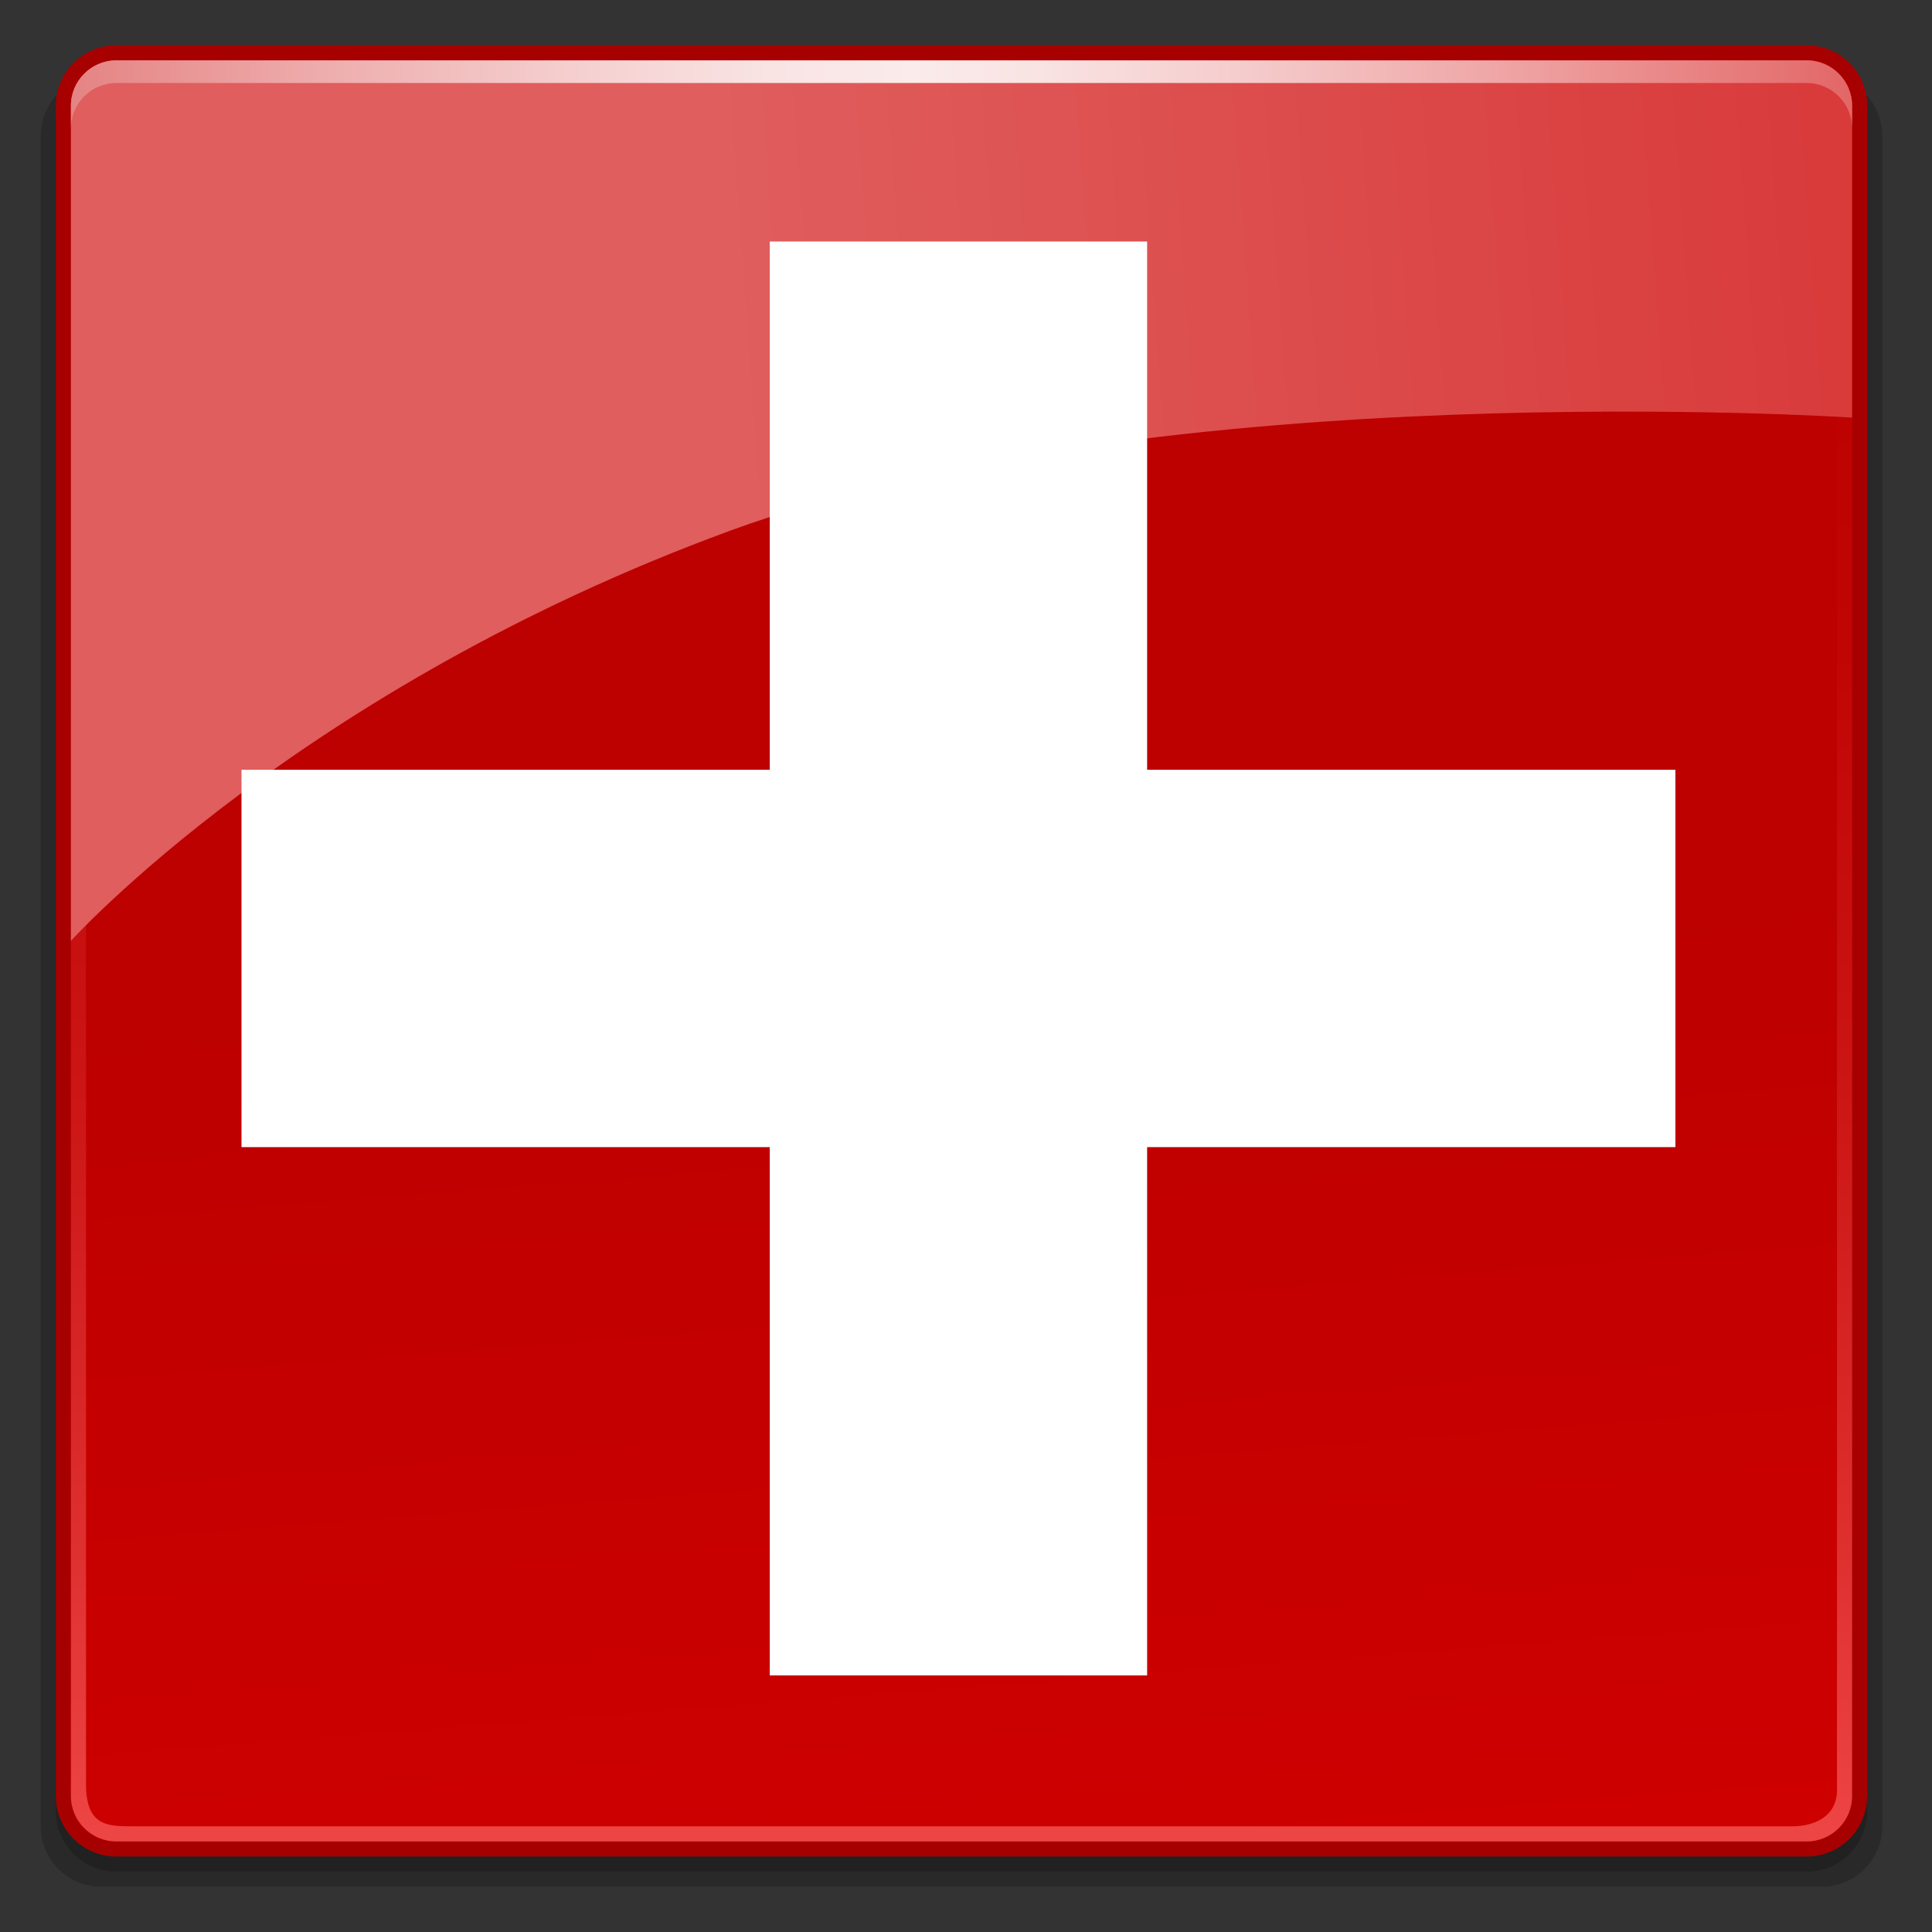
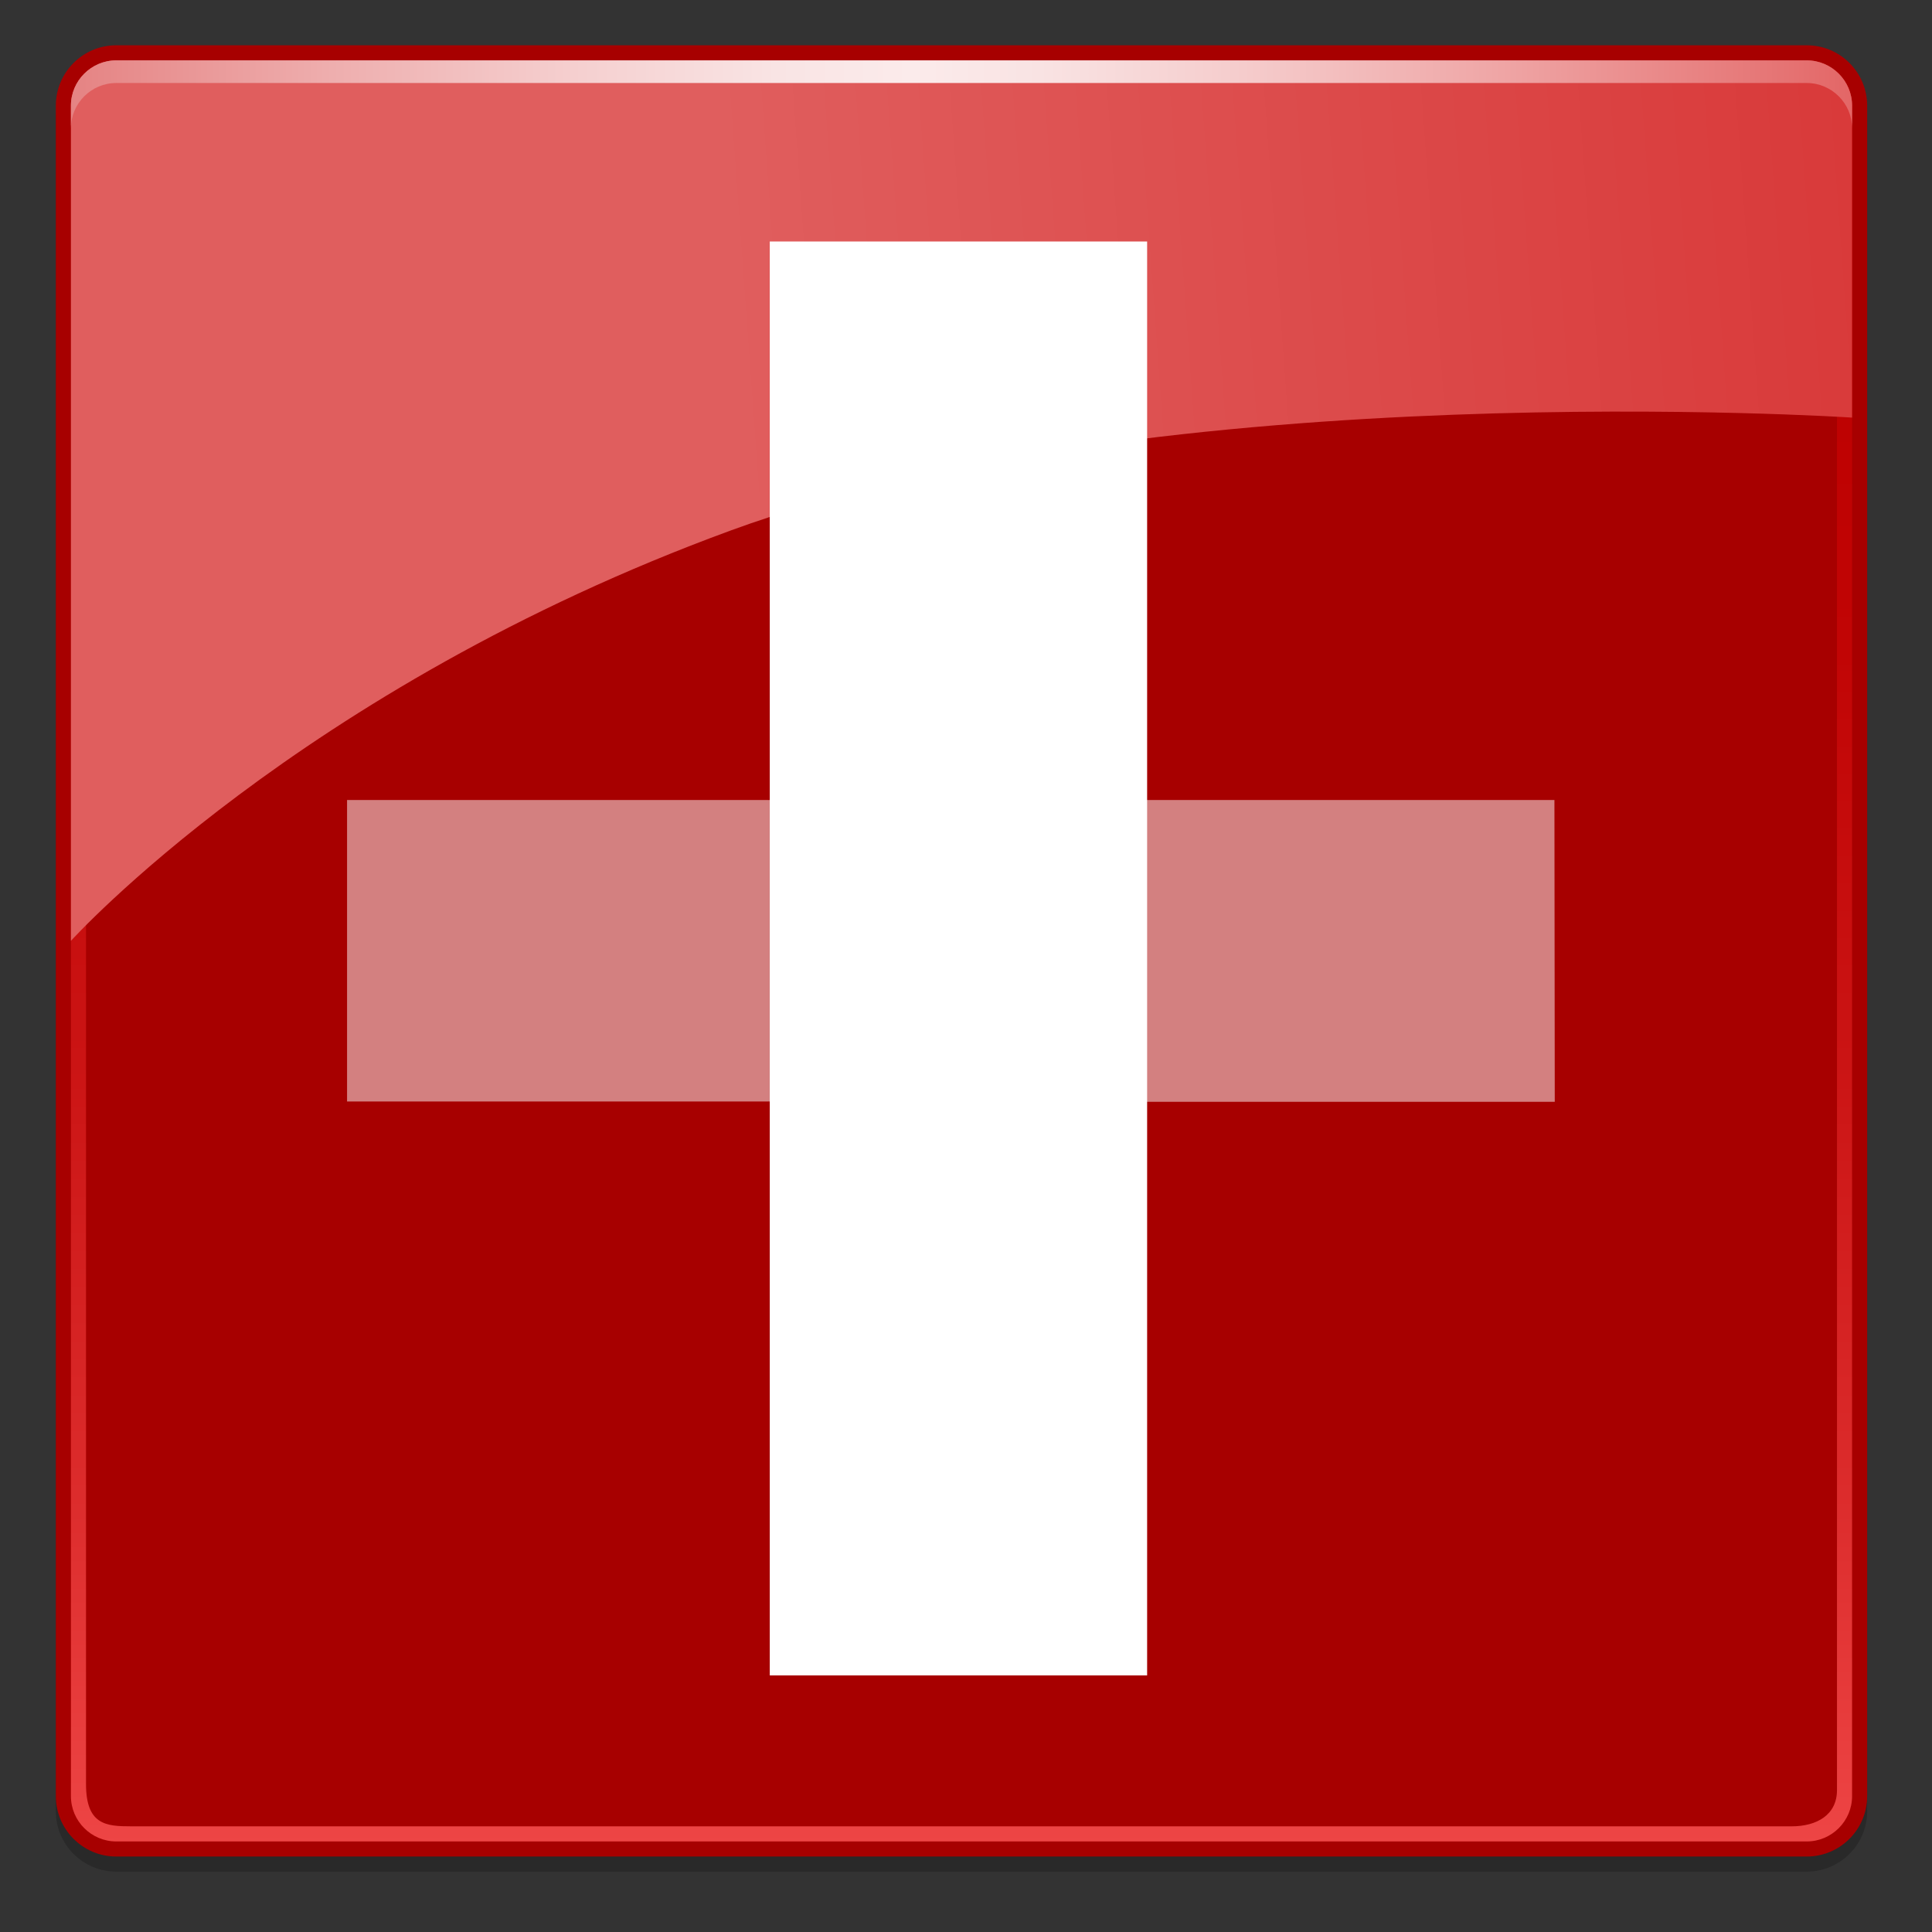
<svg xmlns="http://www.w3.org/2000/svg" version="1.1" id="Layer_1" x="0px" y="0px" width="128px" height="128px" viewBox="0 0 128 128" enable-background="new 0 0 128 128" xml:space="preserve">
  <rect x="0" y="0" width="128" height="128" fill="#333333" stroke="none" />
  <path opacity="0.2" enable-background="new    " d="M7.699,4c-2.206,0-4,1.794-4,4v112c0,2.205,1.794,4,4,4h112.006  c2.205,0,4-1.795,4-4V8c0-2.206-1.795-4-4-4H7.699z" />
-   <path opacity="0.2" enable-background="new    " d="M6.699,5c-2.206,0-4,1.794-4,4v112c0,2.205,1.794,4,4,4h114.006  c2.205,0,4-1.795,4-4V9c0-2.206-1.795-4-4-4H6.699z" />
  <linearGradient id="SVGID_1_" gradientUnits="userSpaceOnUse" x1="64.664" y1="-539.399" x2="64.664" y2="-660.065" gradientTransform="matrix(1 0 0 -1 -0.962 -537.065)">
    <stop offset="0" style="stop-color:#A70000" />
    <stop offset="1" style="stop-color:#A70000" />
  </linearGradient>
  <path fill="url(#SVGID_1_)" d="M7.699,3c-2.206,0-4,1.794-4,4v112c0,2.205,1.794,4,4,4h112.006c2.205,0,4-1.795,4-4V7  c0-2.206-1.795-4-4-4H7.699z" />
  <linearGradient id="SVGID_2_" gradientUnits="userSpaceOnUse" x1="64.731" y1="-600.929" x2="69.398" y2="-660.929" gradientTransform="matrix(1 0 0 -1 -0.962 -537.065)">
    <stop offset="0" style="stop-color:#BD0000" />
    <stop offset="1" style="stop-color:#CE0000" />
  </linearGradient>
-   <path fill="url(#SVGID_2_)" d="M122.705,119c0,1.65-1.35,3-3,3H7.699c-1.65,0-3-1.35-3-3V7c0-1.65,1.35-3,3-3h112.006  c1.65,0,3,1.35,3,3V119z" />
  <linearGradient id="SVGID_3_" gradientUnits="userSpaceOnUse" x1="64.664" y1="-558.065" x2="64.664" y2="-664.815" gradientTransform="matrix(1 0 0 -1 -0.962 -537.065)">
    <stop offset="0" style="stop-color:#BD0000" />
    <stop offset="0.207" style="stop-color:#C10505" />
    <stop offset="0.462" style="stop-color:#CB1414" />
    <stop offset="0.742" style="stop-color:#DD2D2D" />
    <stop offset="1" style="stop-color:#F24B4B" />
  </linearGradient>
  <path fill="url(#SVGID_3_)" d="M121.705,4.783V118.6c0,1.65-1.35,2.399-3,2.399H8.699c-1.651,0-3-0.082-3-2.8V4.783  c-0.609,0.55-1,1.337-1,2.217v112c0,1.65,1.35,3,3,3h112.006c1.65,0,3-1.35,3-3V7C122.705,6.12,122.314,5.333,121.705,4.783z" />
  <linearGradient id="SVGID_4_" gradientUnits="userSpaceOnUse" x1="50.042" y1="-567.116" x2="132.858" y2="-561.106" gradientTransform="matrix(1 0 0 -1 -0.962 -537.065)">
    <stop offset="0" style="stop-color:#E05E5E" />
    <stop offset="1" style="stop-color:#D83636" />
  </linearGradient>
  <path fill="url(#SVGID_4_)" d="M48.407,35.148c28.632-10.481,74.298-7.481,74.298-7.481V7c0-1.65-1.35-3-3-3H7.699  c-1.65,0-3,1.35-3,3v55.334C4.699,62.334,19.781,45.63,48.407,35.148z" />
  <linearGradient id="SVGID_5_" gradientUnits="userSpaceOnUse" x1="5.662" y1="-543.315" x2="123.668" y2="-543.315" gradientTransform="matrix(1 0 0 -1 -0.962 -537.065)">
    <stop offset="0" style="stop-color:#E58383" />
    <stop offset="0.143" style="stop-color:#EEADAD" />
    <stop offset="0.282" style="stop-color:#F5CFCF" />
    <stop offset="0.396" style="stop-color:#F9E4E4" />
    <stop offset="0.472" style="stop-color:#FBEBEB" />
    <stop offset="0.544" style="stop-color:#F9E3E3" />
    <stop offset="0.658" style="stop-color:#F5CCCC" />
    <stop offset="0.8" style="stop-color:#EFA6A6" />
    <stop offset="0.963" style="stop-color:#E57373" />
    <stop offset="1" style="stop-color:#E36666" />
  </linearGradient>
  <path fill="url(#SVGID_5_)" d="M119.705,4H7.699c-1.65,0-3,1.35-3,3v1.5c0-1.65,1.35-3,3-3h112.006c1.65,0,3,1.35,3,3V7  C122.705,5.35,121.355,4,119.705,4z" />
  <path id="rect1944" opacity="0.5" fill="#FFFFFF" d="M22.993,53.001v19.976h30.008v30.008l19.998,0.022V72.999h30.008l-0.022-19.998  H72.977V22.993H53.001v30.008H22.993z" />
  <rect x="51" y="16" fill="#FFFFFF" width="25" height="95" />
-   <rect x="16" y="51" fill="#FFFFFF" width="95" height="25" />
</svg>